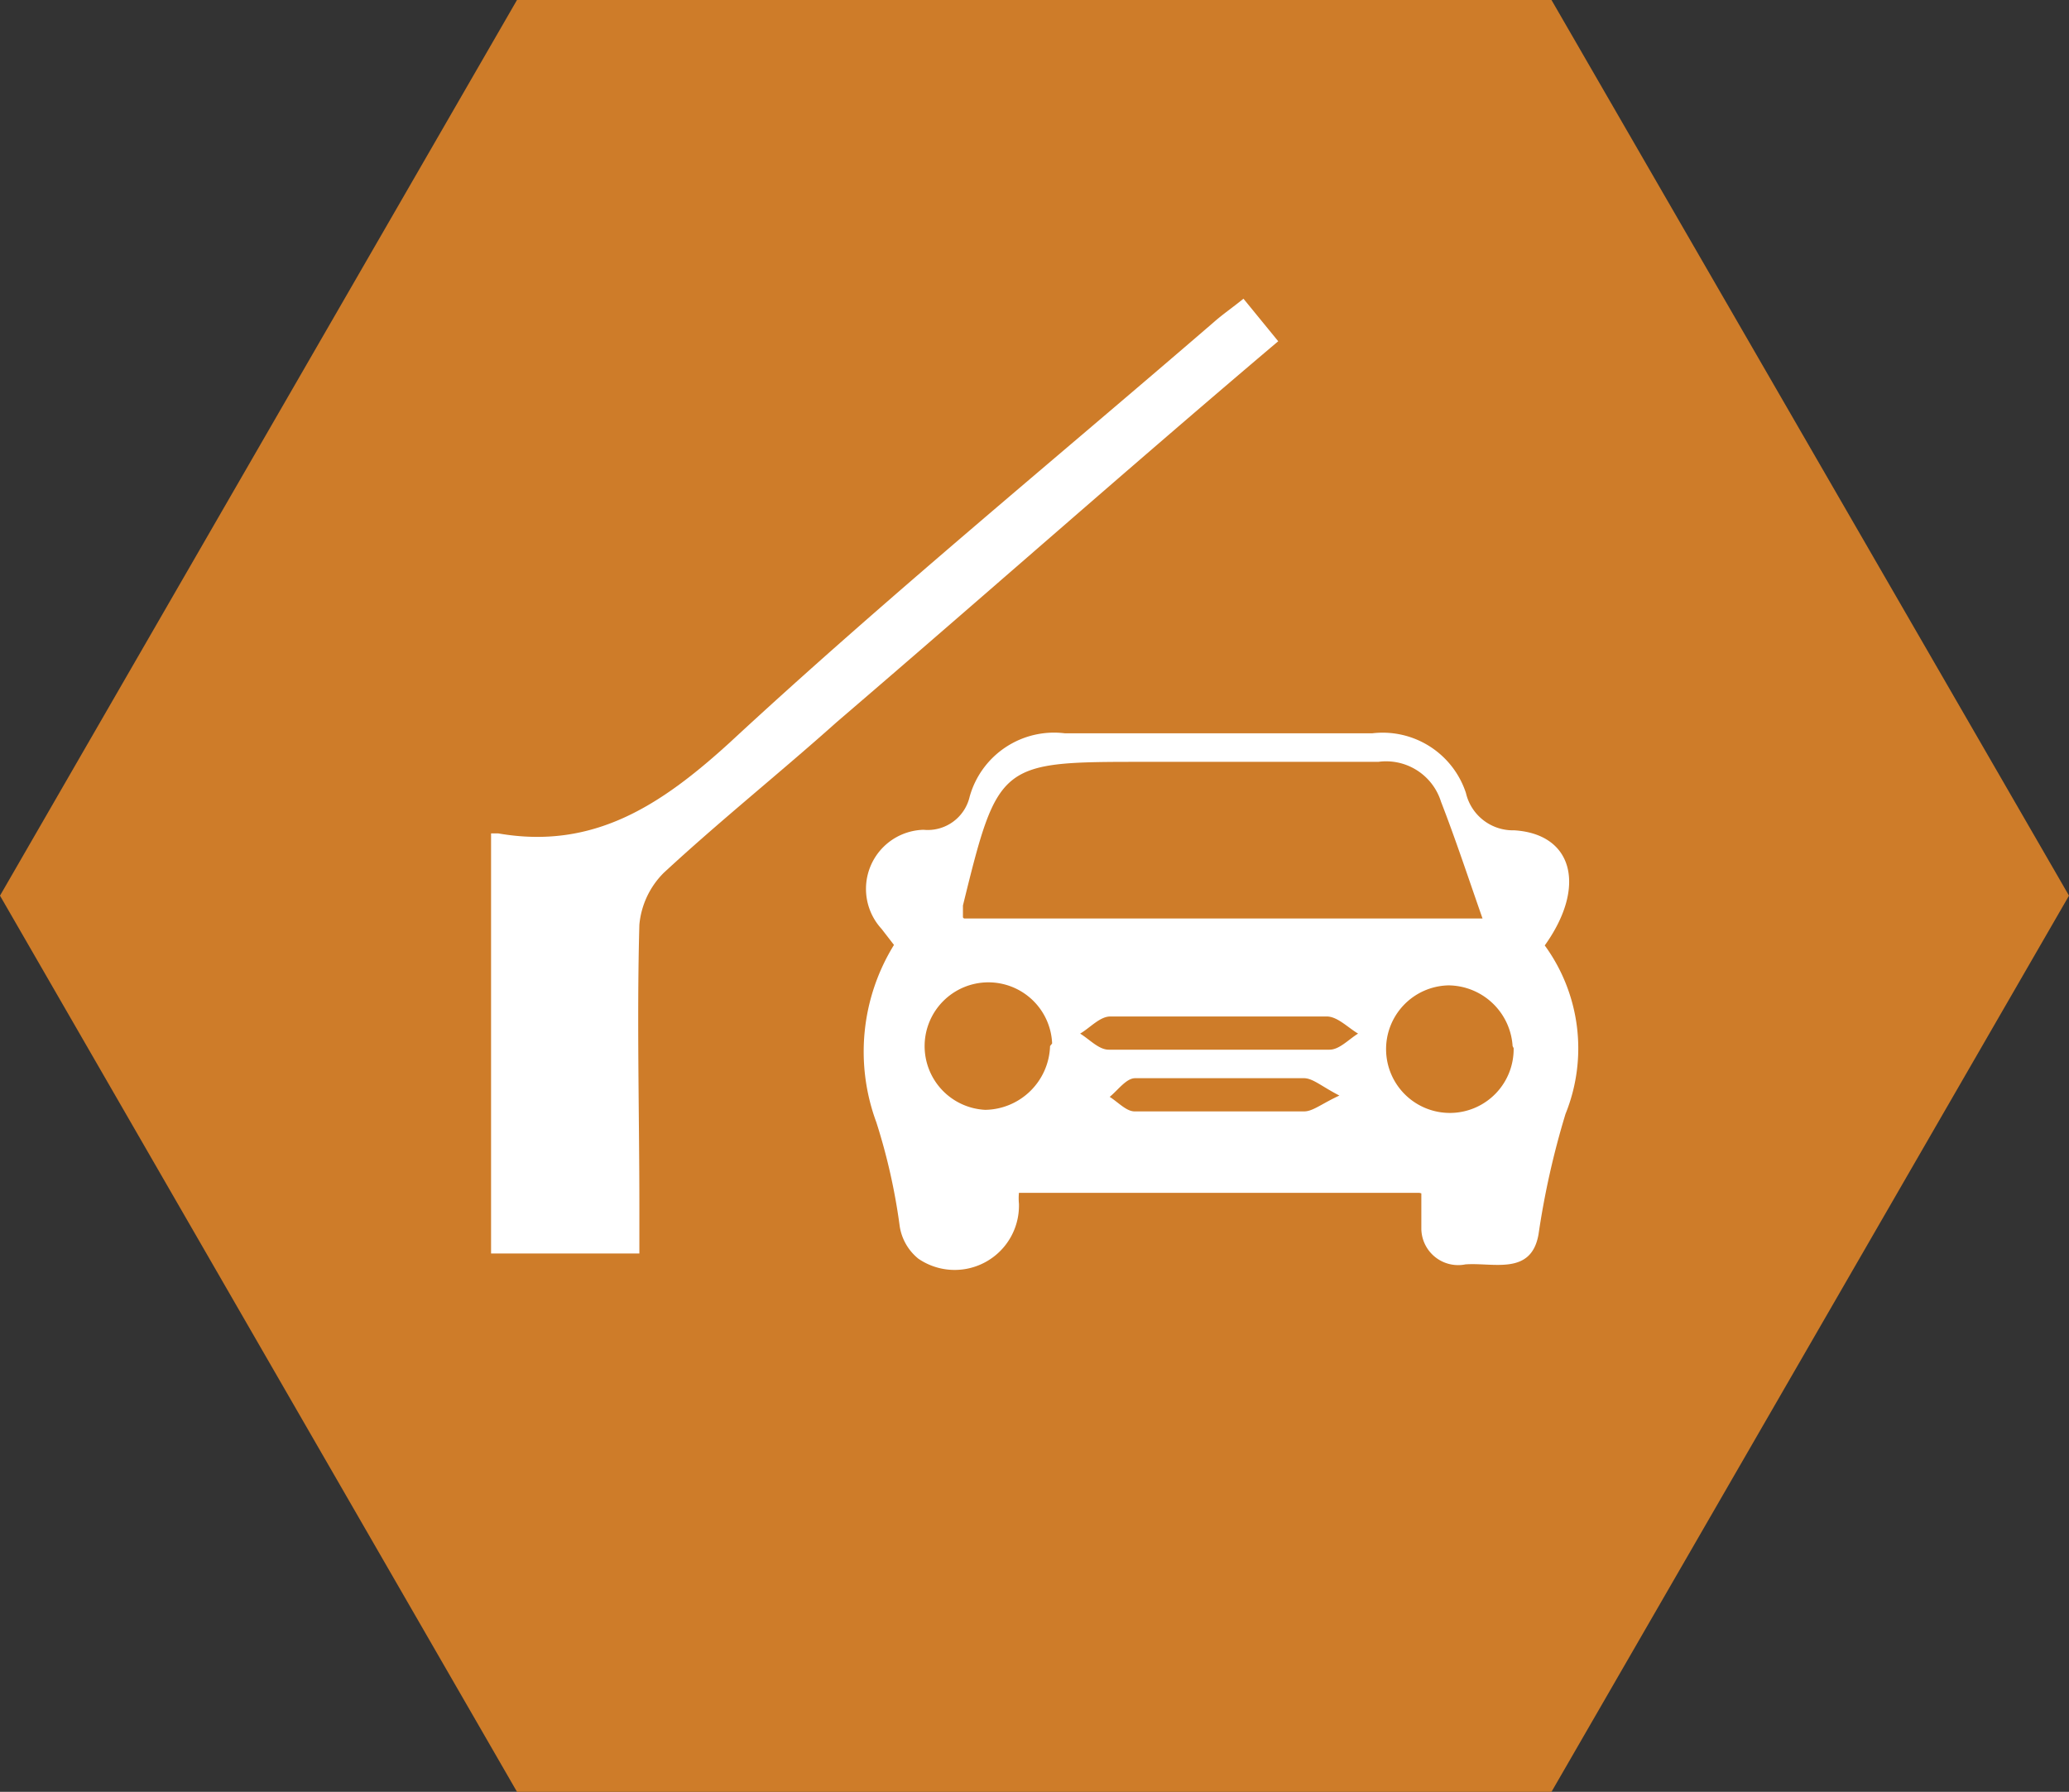
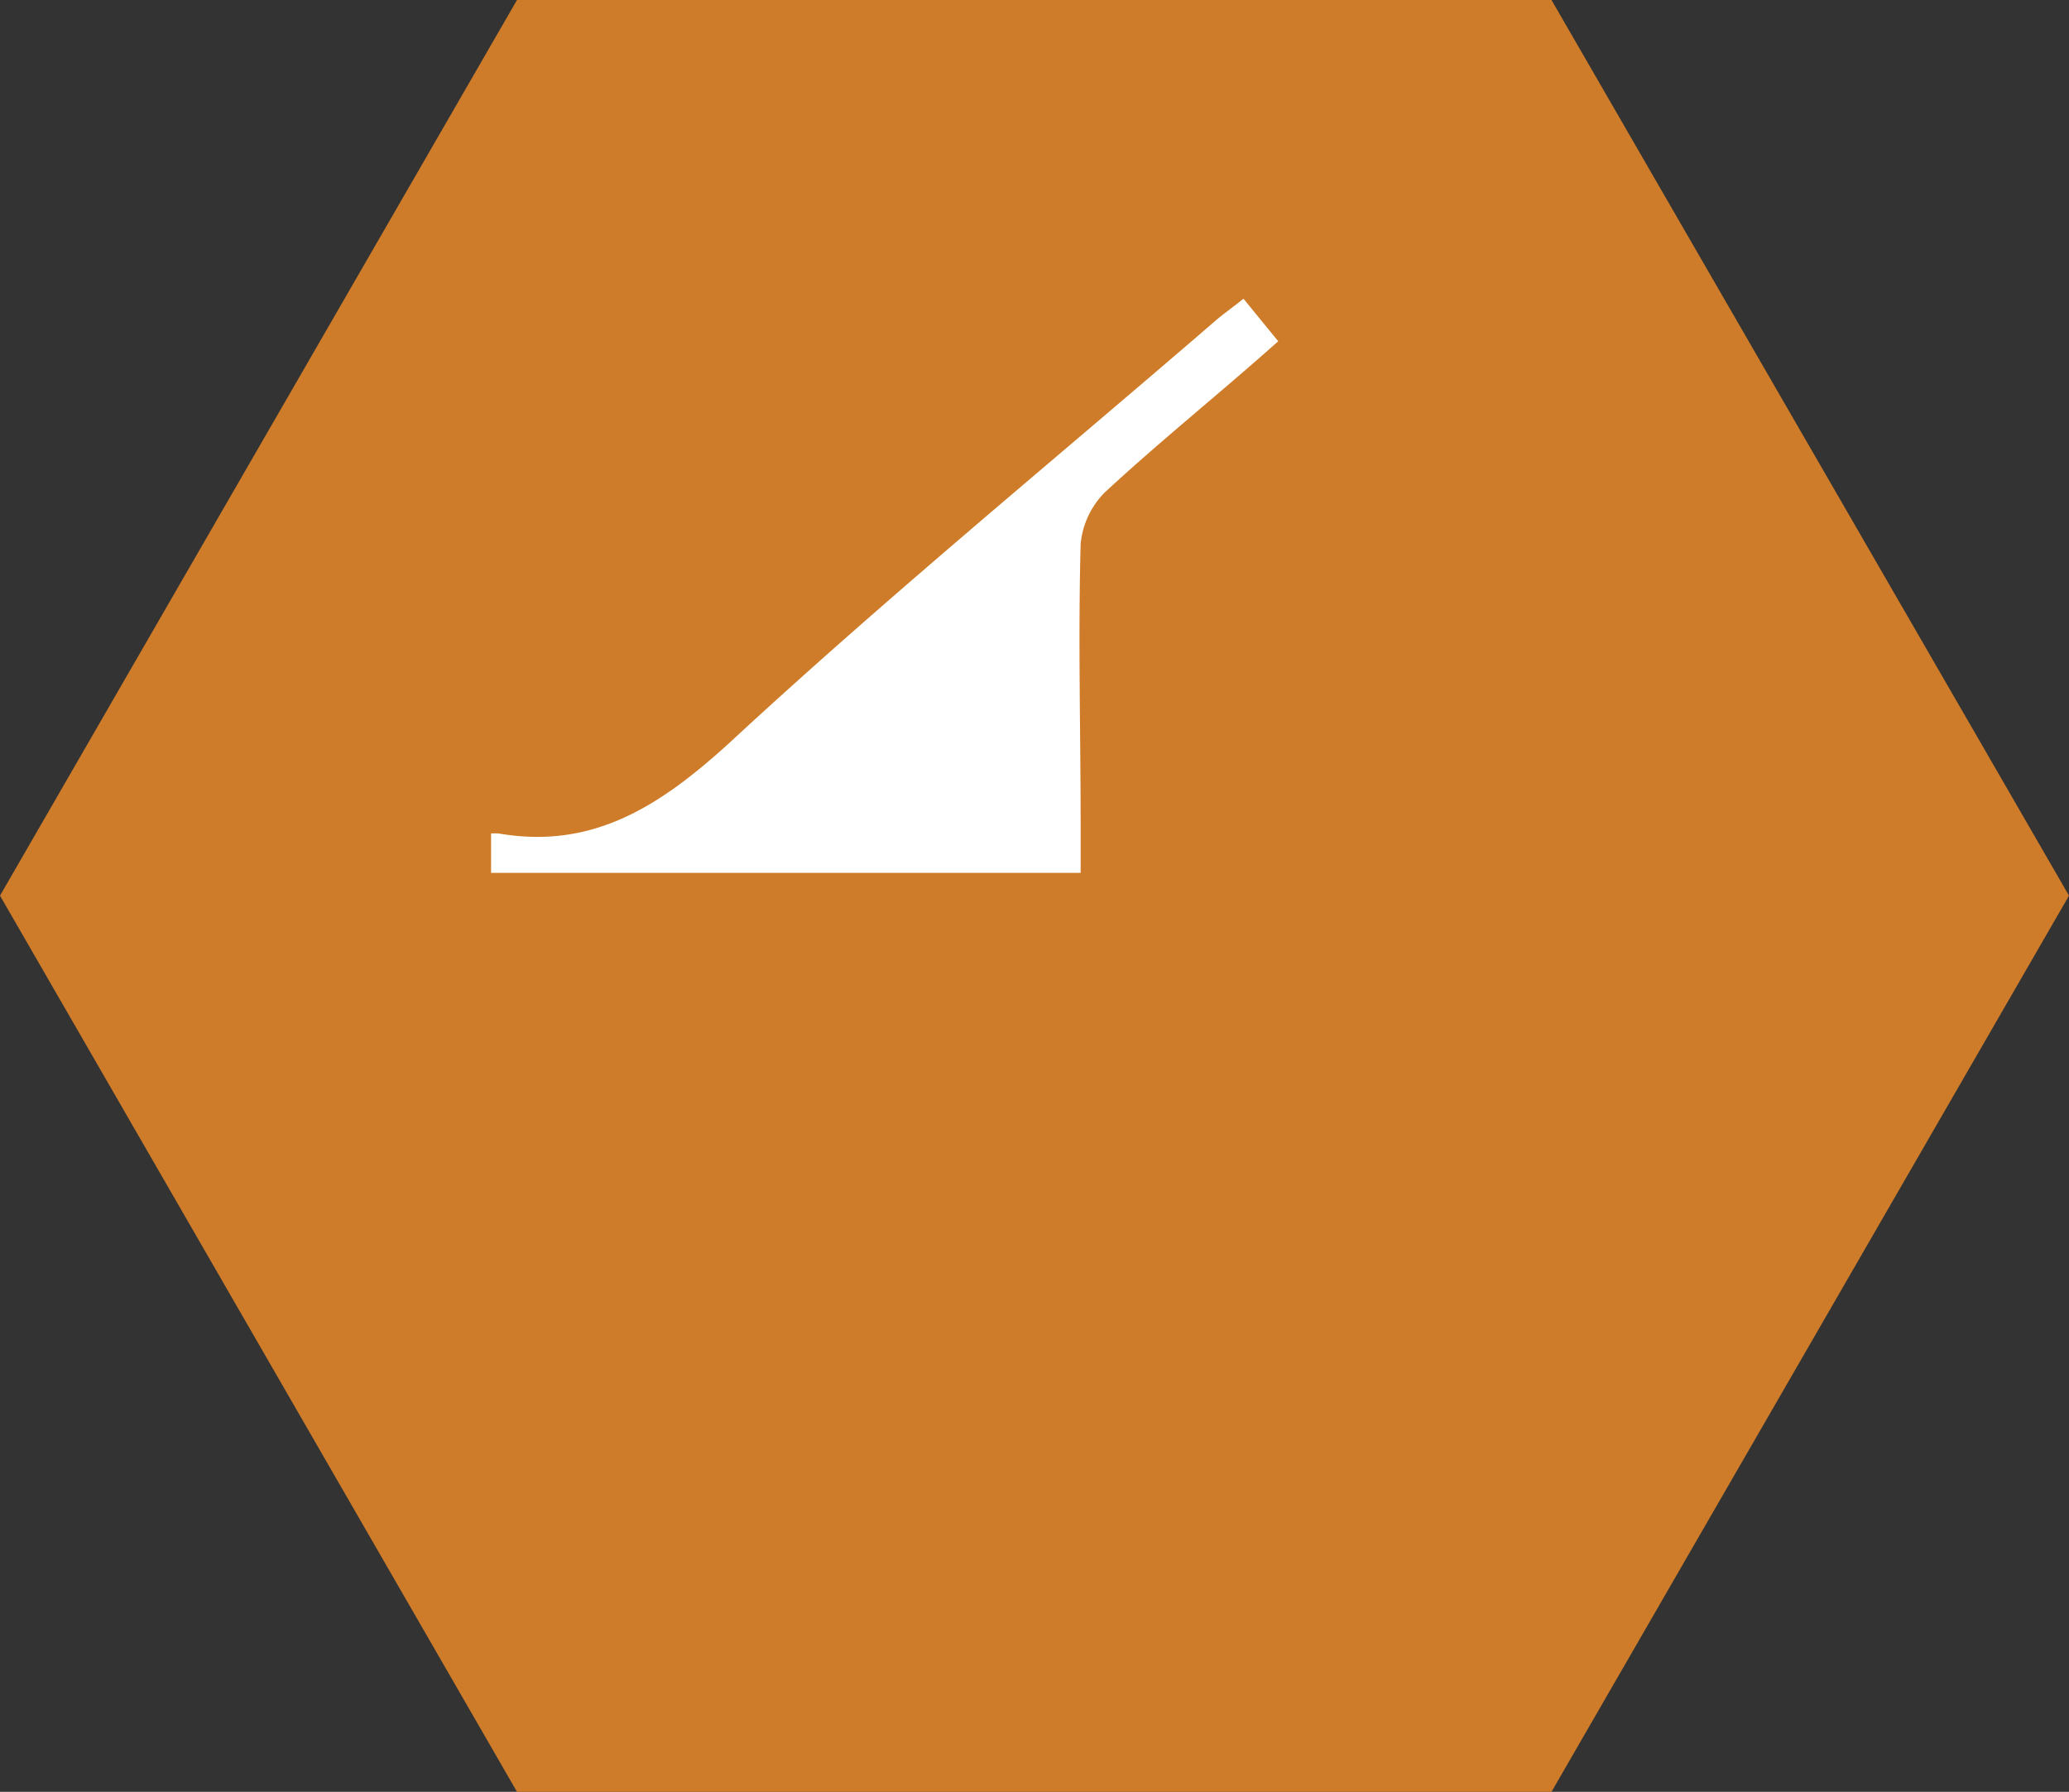
<svg xmlns="http://www.w3.org/2000/svg" viewBox="0 0 39.9 34.55">
  <rect x="0" y="0" width="39.9" height="34.55" fill="#333333" stroke="none" />
  <defs>
    <style>.cls-1{fill:#ce7c29;}.cls-2{fill:#fff;}</style>
  </defs>
  <title>parking</title>
  <g id="Layer_2" data-name="Layer 2">
    <g id="Layer_1-2" data-name="Layer 1">
      <polygon class="cls-1" points="29.92 0 9.97 0 0 17.27 9.97 34.55 29.92 34.55 39.9 17.27 29.92 0" />
-       <path class="cls-2" d="M27.37,23H19.65a1.1,1.1,0,0,0,0,.21,1.24,1.24,0,0,1-1.94,1.06,1,1,0,0,1-.36-.63,11.57,11.57,0,0,0-.45-2,3.92,3.92,0,0,1,.34-3.42L17,17.91A1.14,1.14,0,0,1,17.81,16a.83.83,0,0,0,.89-.64,1.69,1.69,0,0,1,1.84-1.22c2,0,3.95,0,5.92,0a1.69,1.69,0,0,1,1.81,1.15.93.93,0,0,0,.93.72c1.14.07,1.4,1.09.59,2.22a3.37,3.37,0,0,1,.4,3.25,15.82,15.82,0,0,0-.52,2.32c-.14.8-.87.54-1.41.58a.71.71,0,0,1-.85-.69c0-.25,0-.5,0-.68m-8.82-5.3h10c-.28-.8-.52-1.53-.8-2.25a1.11,1.11,0,0,0-1.21-.77c-1.5,0-3,0-4.51,0-2.79,0-2.82,0-3.5,2.77,0,0,0,.11,0,.23m1.72,2.43A1.23,1.23,0,1,0,19,21.4a1.27,1.27,0,0,0,1.25-1.23m8.92,0A1.25,1.25,0,0,0,27.93,19a1.23,1.23,0,1,0,1.26,1.21m-5.68-.61c-.7,0-1.4,0-2.1,0-.2,0-.39.22-.58.33.18.11.36.31.55.31q2.13,0,4.26,0c.19,0,.37-.2.55-.31-.2-.12-.39-.32-.59-.33-.7,0-1.4,0-2.09,0m2.33,1.53c-.35-.18-.51-.33-.68-.34-1.09,0-2.18,0-3.27,0-.17,0-.33.23-.49.36.16.1.32.28.48.28,1.09,0,2.18,0,3.27,0,.17,0,.34-.15.69-.31" />
-       <path class="cls-2" d="M9.47,16.07c.09,0,.12,0,.14,0,1.84.32,3.14-.55,4.45-1.74,3-2.78,6.22-5.42,9.35-8.12.17-.15.36-.28.57-.45l.67.82C21.79,9,19,11.47,16.14,13.92c-1.12,1-2.26,1.91-3.34,2.91a1.62,1.62,0,0,0-.47,1c-.05,1.82,0,3.63,0,5.45v.89H9.47Z" />
+       <path class="cls-2" d="M9.47,16.07c.09,0,.12,0,.14,0,1.84.32,3.14-.55,4.45-1.74,3-2.78,6.22-5.42,9.35-8.12.17-.15.36-.28.57-.45l.67.82c-1.12,1-2.26,1.91-3.34,2.91a1.62,1.62,0,0,0-.47,1c-.05,1.82,0,3.63,0,5.45v.89H9.47Z" />
    </g>
  </g>
</svg>